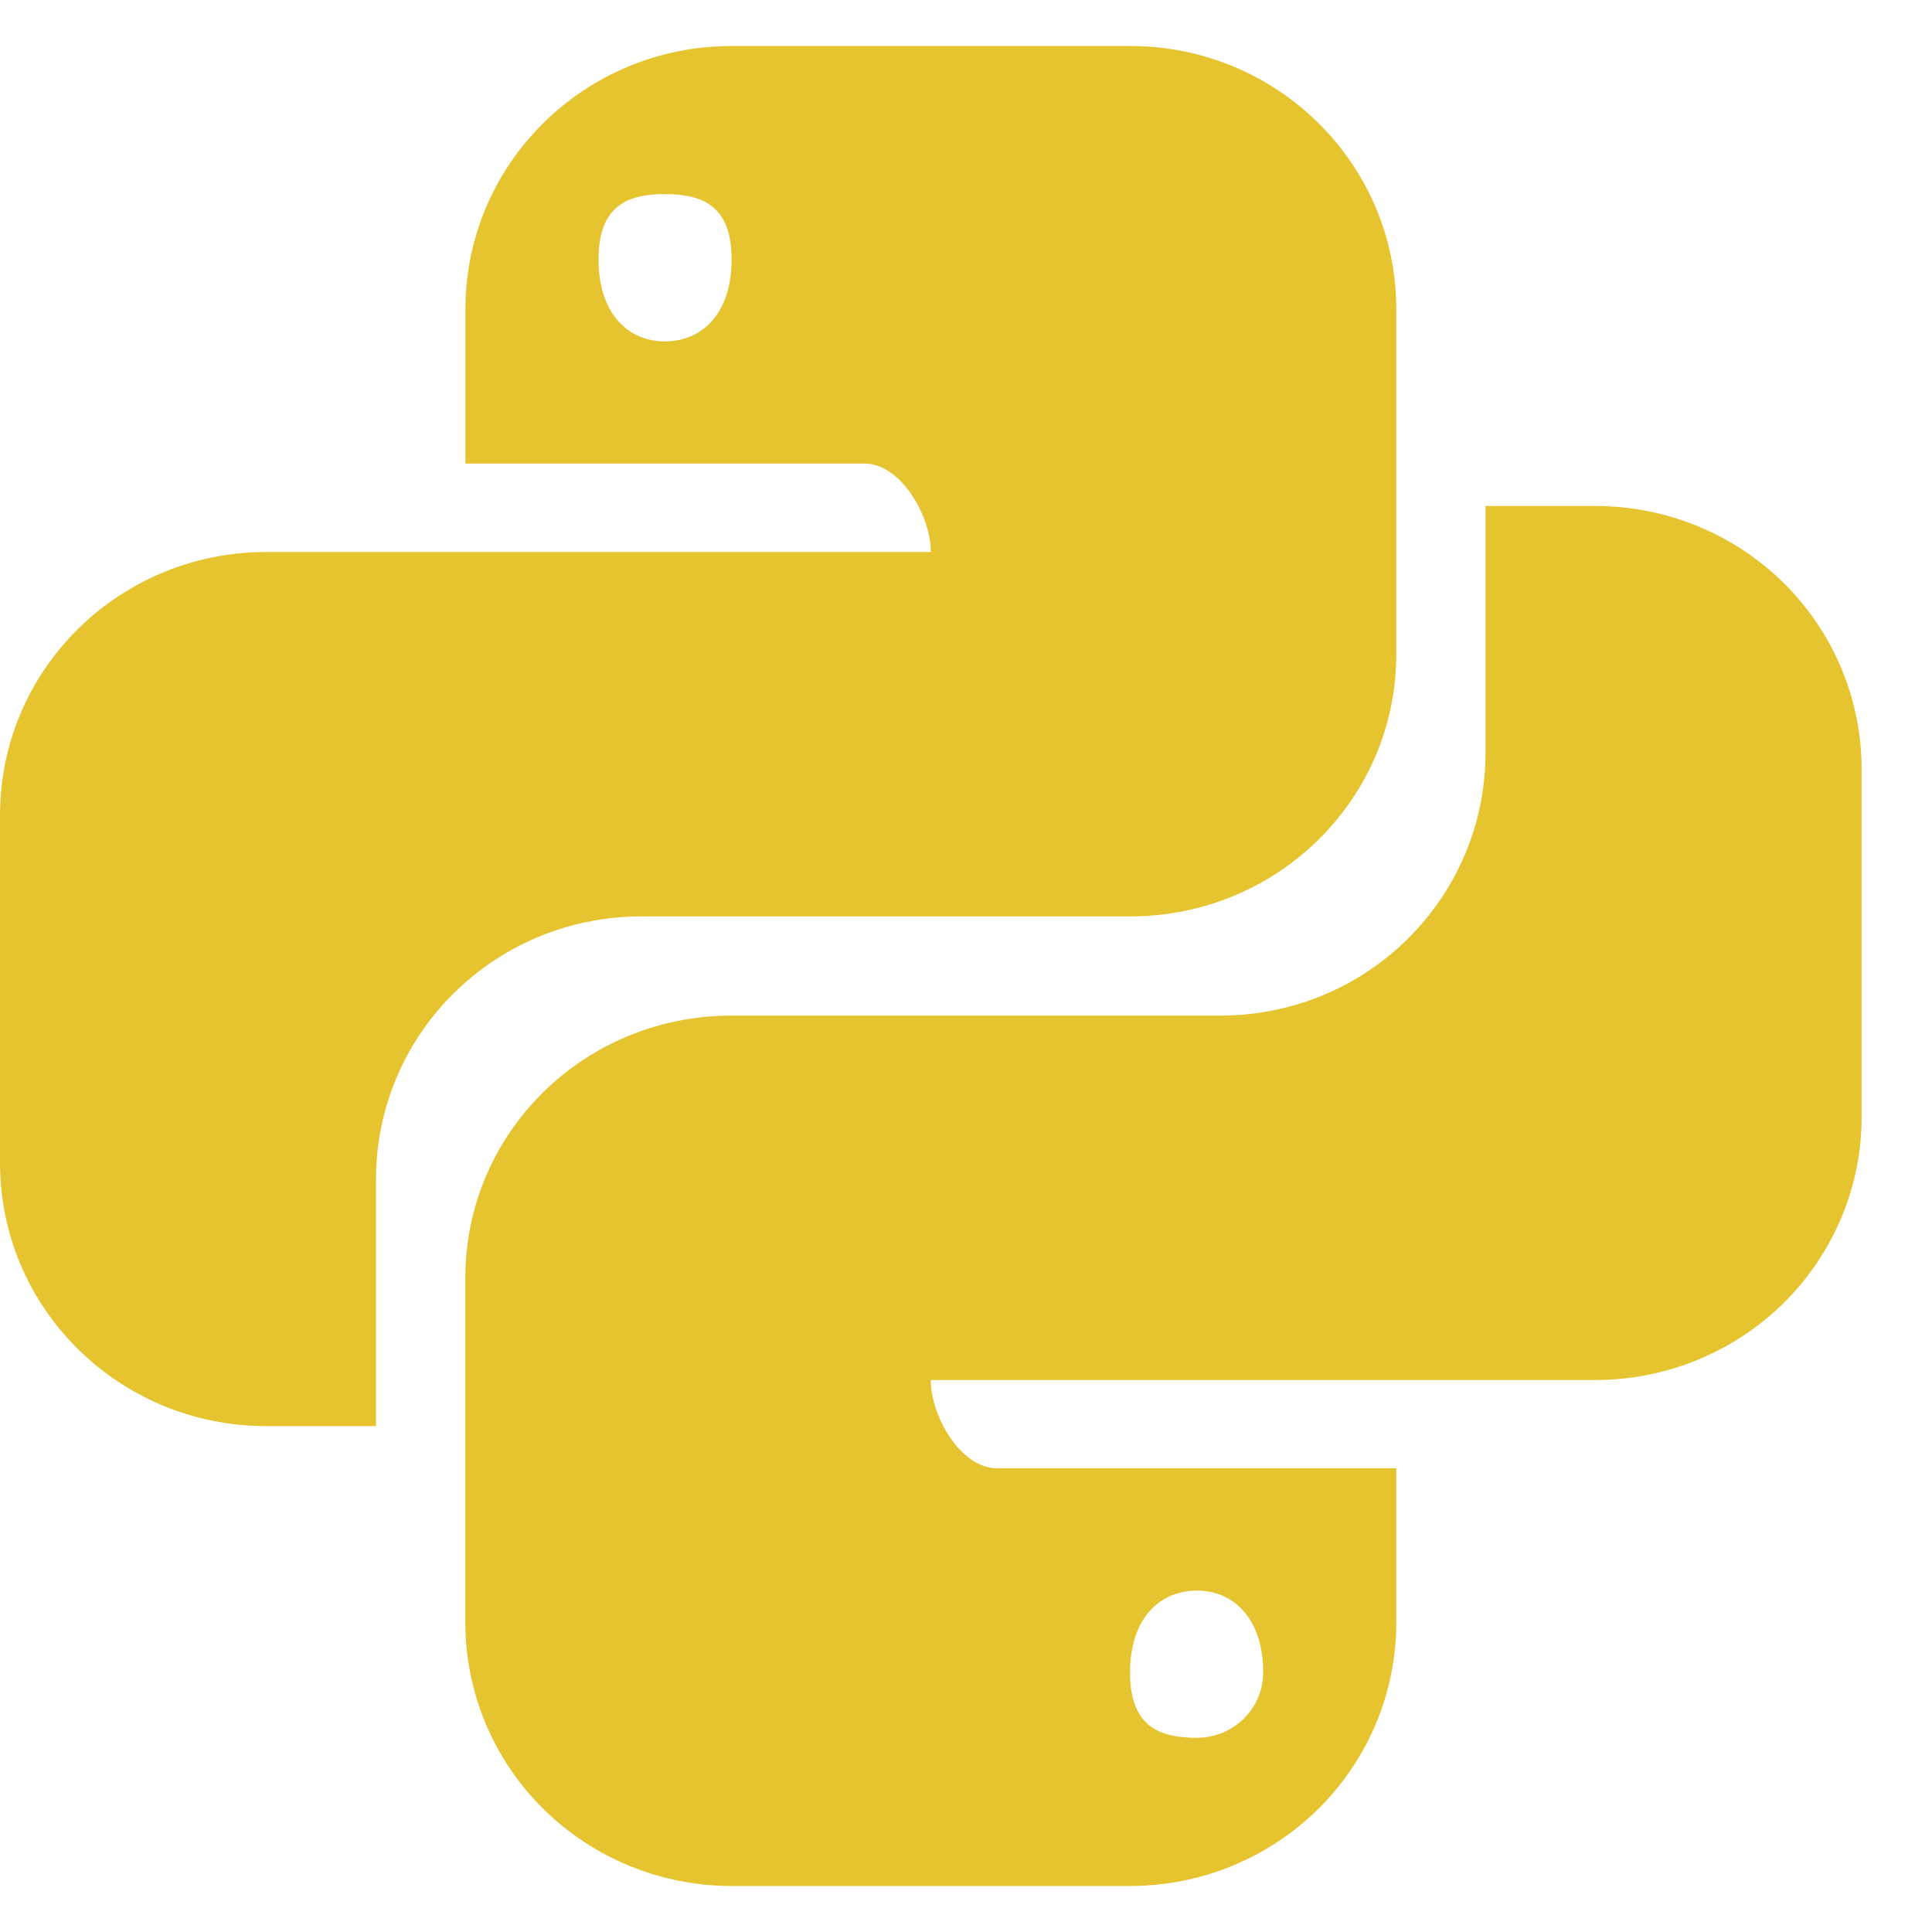
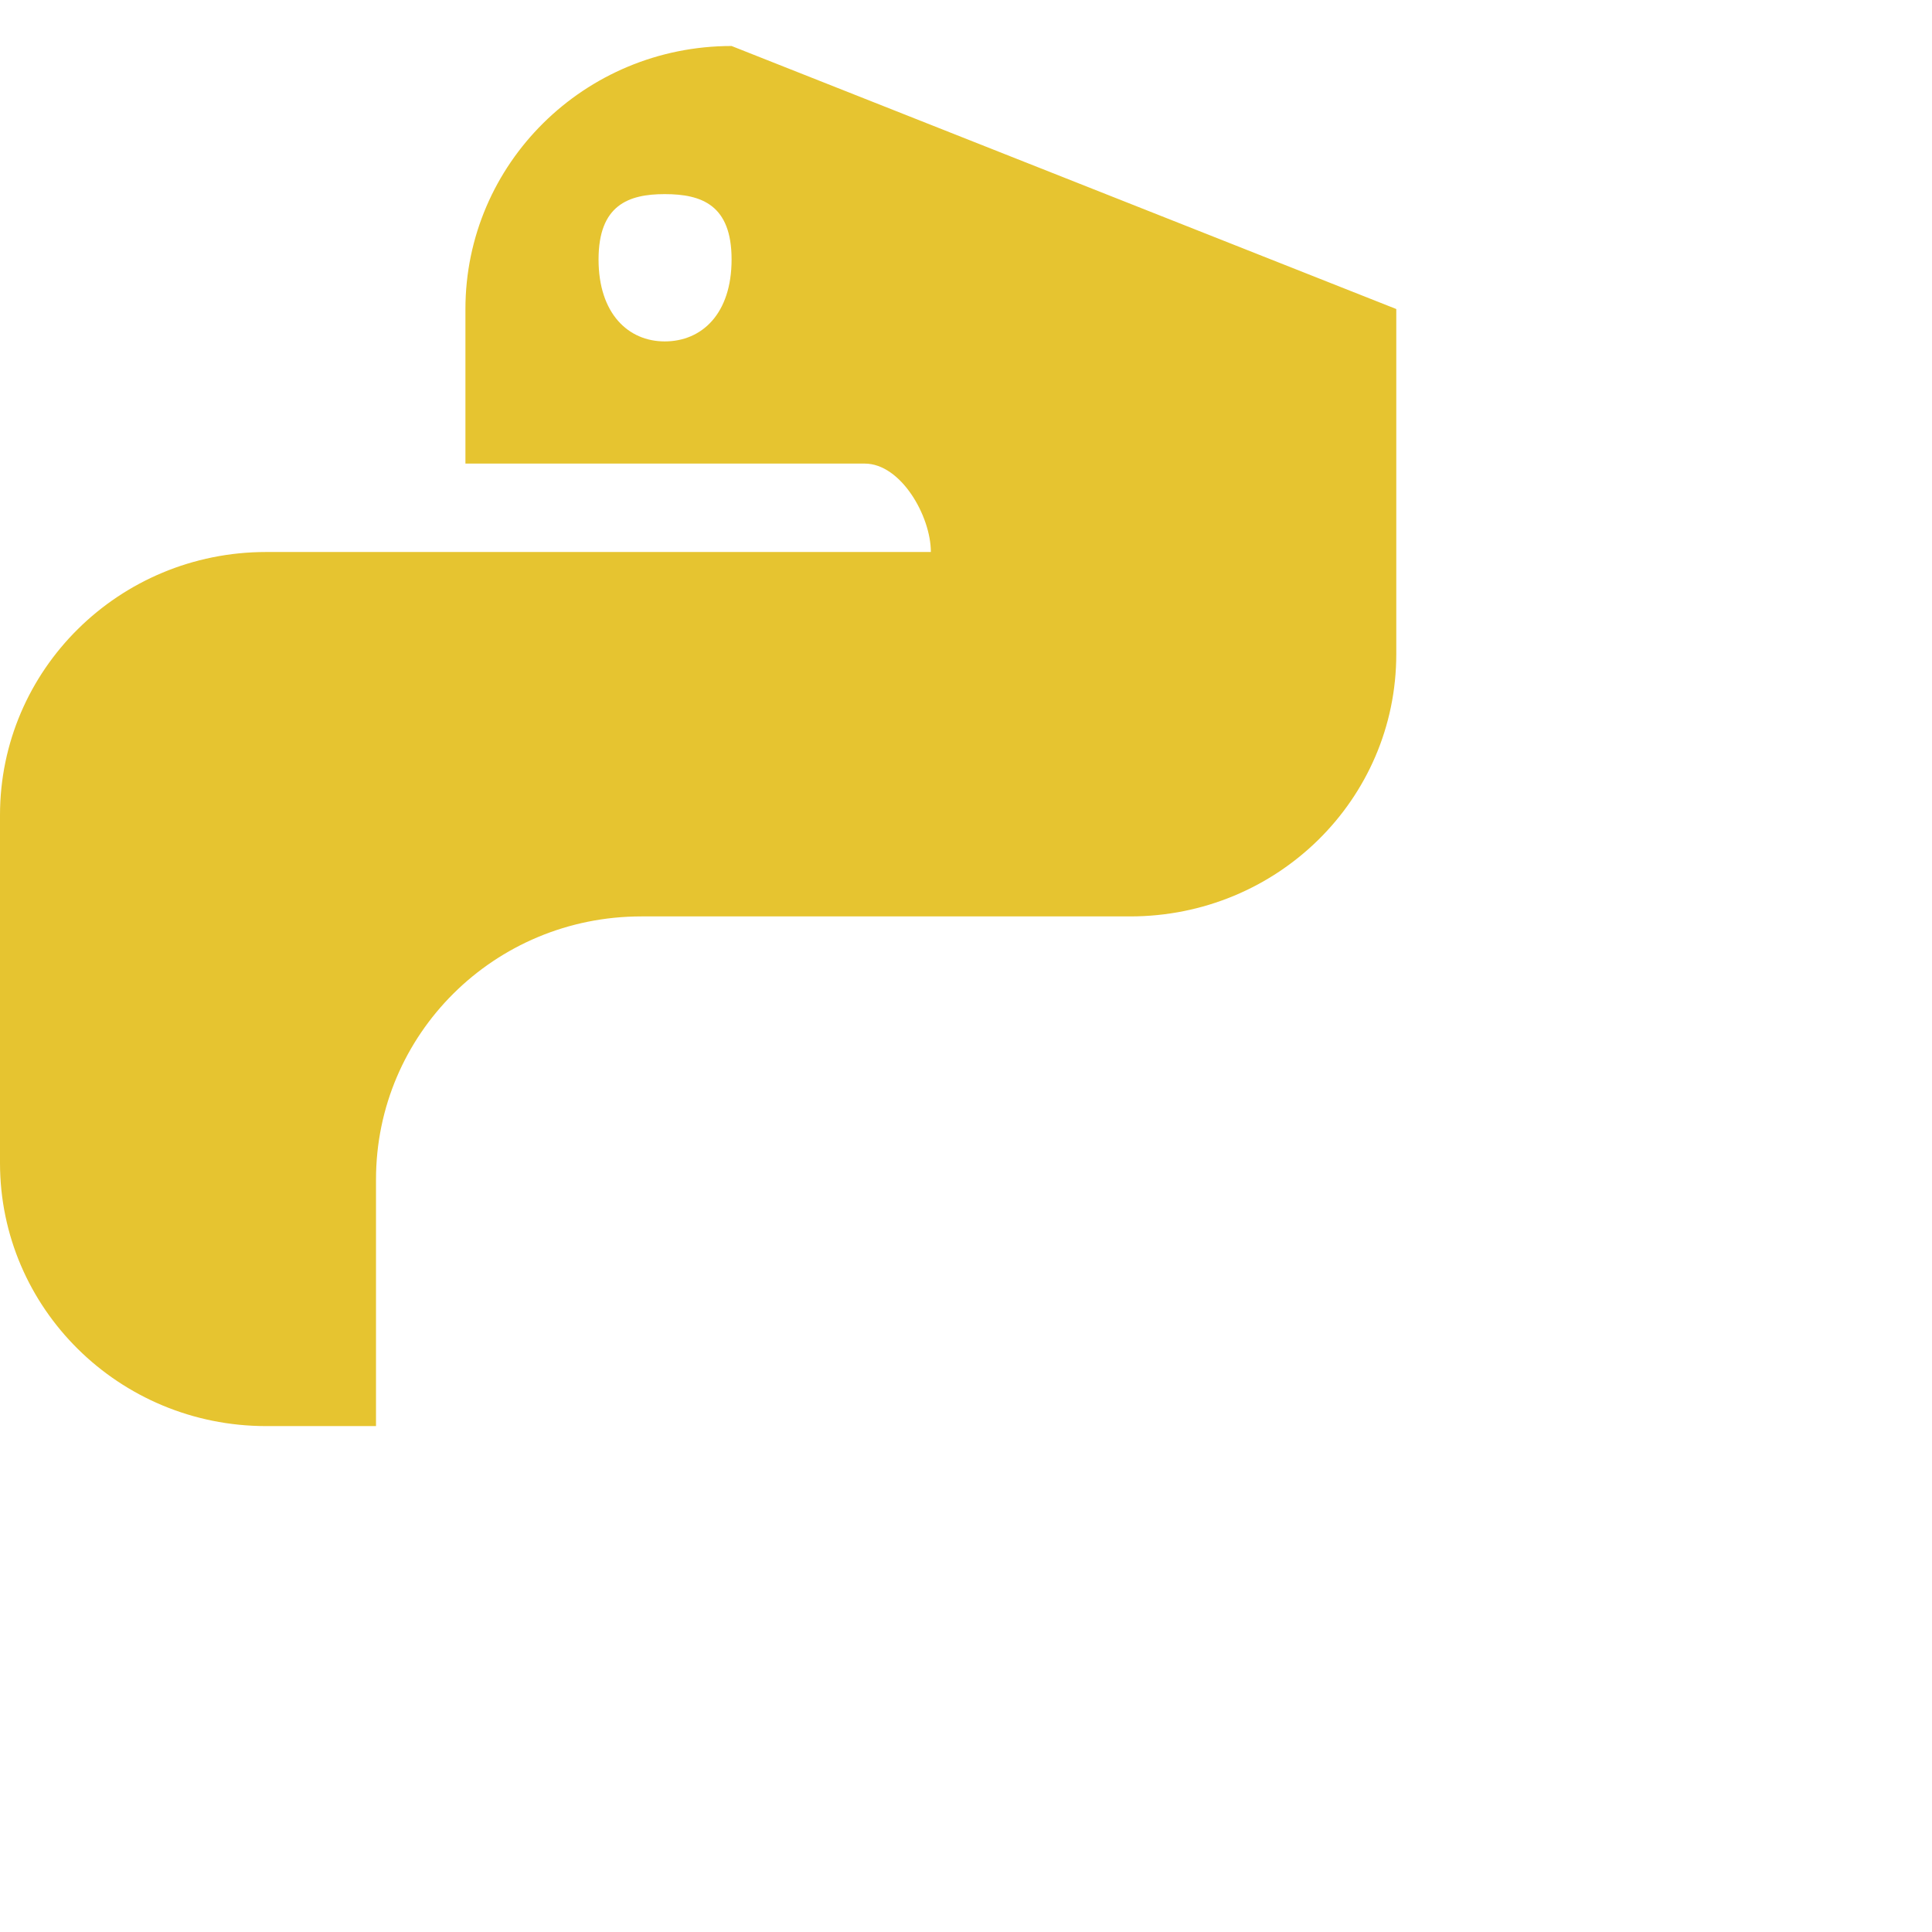
<svg xmlns="http://www.w3.org/2000/svg" width="21" height="21" viewBox="0 0 21 21" fill="none">
-   <path d="M7.952 0.5C6.353 0.5 5.059 1.78 5.059 3.36V5.039H9.399C9.793 5.039 10.118 5.61 10.118 6H2.893C1.294 6 0 7.28 0 8.86V12.641C0 14.221 1.294 15.501 2.893 15.501H4.087V12.821C4.087 11.241 5.373 9.961 6.972 9.961H12.284C13.883 9.961 15.177 8.69 15.177 7.11V3.359C15.177 1.779 13.883 0.5 12.284 0.5L7.952 0.5ZM7.225 2.11C7.63 2.11 7.952 2.23 7.952 2.82C7.952 3.41 7.63 3.711 7.225 3.711C6.83 3.711 6.506 3.41 6.506 2.82C6.506 2.23 6.83 2.11 7.225 2.11Z" fill="#E6C430" />
-   <path d="M16.147 5.5V8.179C16.147 9.759 14.862 11.039 13.264 11.039H7.952C6.353 11.039 5.058 12.308 5.058 13.889V17.639C5.058 18.014 5.133 18.386 5.278 18.733C5.424 19.081 5.637 19.396 5.905 19.662C6.174 19.927 6.493 20.138 6.844 20.282C7.195 20.426 7.572 20.5 7.952 20.5H12.283C12.663 20.5 13.04 20.426 13.391 20.282C13.742 20.138 14.061 19.927 14.33 19.662C14.598 19.396 14.811 19.081 14.957 18.733C15.102 18.386 15.177 18.014 15.177 17.639V15.959H10.835C10.44 15.959 10.117 15.39 10.117 15H17.342C17.722 15 18.099 14.926 18.45 14.782C18.801 14.638 19.12 14.427 19.389 14.162C19.657 13.896 19.87 13.58 20.016 13.233C20.161 12.886 20.236 12.514 20.235 12.138V8.359C20.235 7.601 19.93 6.873 19.388 6.337C18.845 5.801 18.11 5.5 17.342 5.5L16.147 5.5ZM6.394 10.013L6.39 10.017C6.403 10.015 6.416 10.016 6.428 10.013H6.394ZM13.011 17.289C13.405 17.289 13.73 17.59 13.73 18.18C13.73 18.368 13.654 18.548 13.519 18.681C13.384 18.814 13.201 18.889 13.011 18.889C12.606 18.889 12.283 18.77 12.283 18.18C12.283 17.59 12.606 17.289 13.011 17.289Z" fill="#E6C430" />
+   <path d="M7.952 0.5C6.353 0.5 5.059 1.78 5.059 3.36V5.039H9.399C9.793 5.039 10.118 5.61 10.118 6H2.893C1.294 6 0 7.28 0 8.86V12.641C0 14.221 1.294 15.501 2.893 15.501H4.087V12.821C4.087 11.241 5.373 9.961 6.972 9.961H12.284C13.883 9.961 15.177 8.69 15.177 7.11V3.359L7.952 0.5ZM7.225 2.11C7.63 2.11 7.952 2.23 7.952 2.82C7.952 3.41 7.63 3.711 7.225 3.711C6.83 3.711 6.506 3.41 6.506 2.82C6.506 2.23 6.83 2.11 7.225 2.11Z" fill="#E6C430" />
</svg>